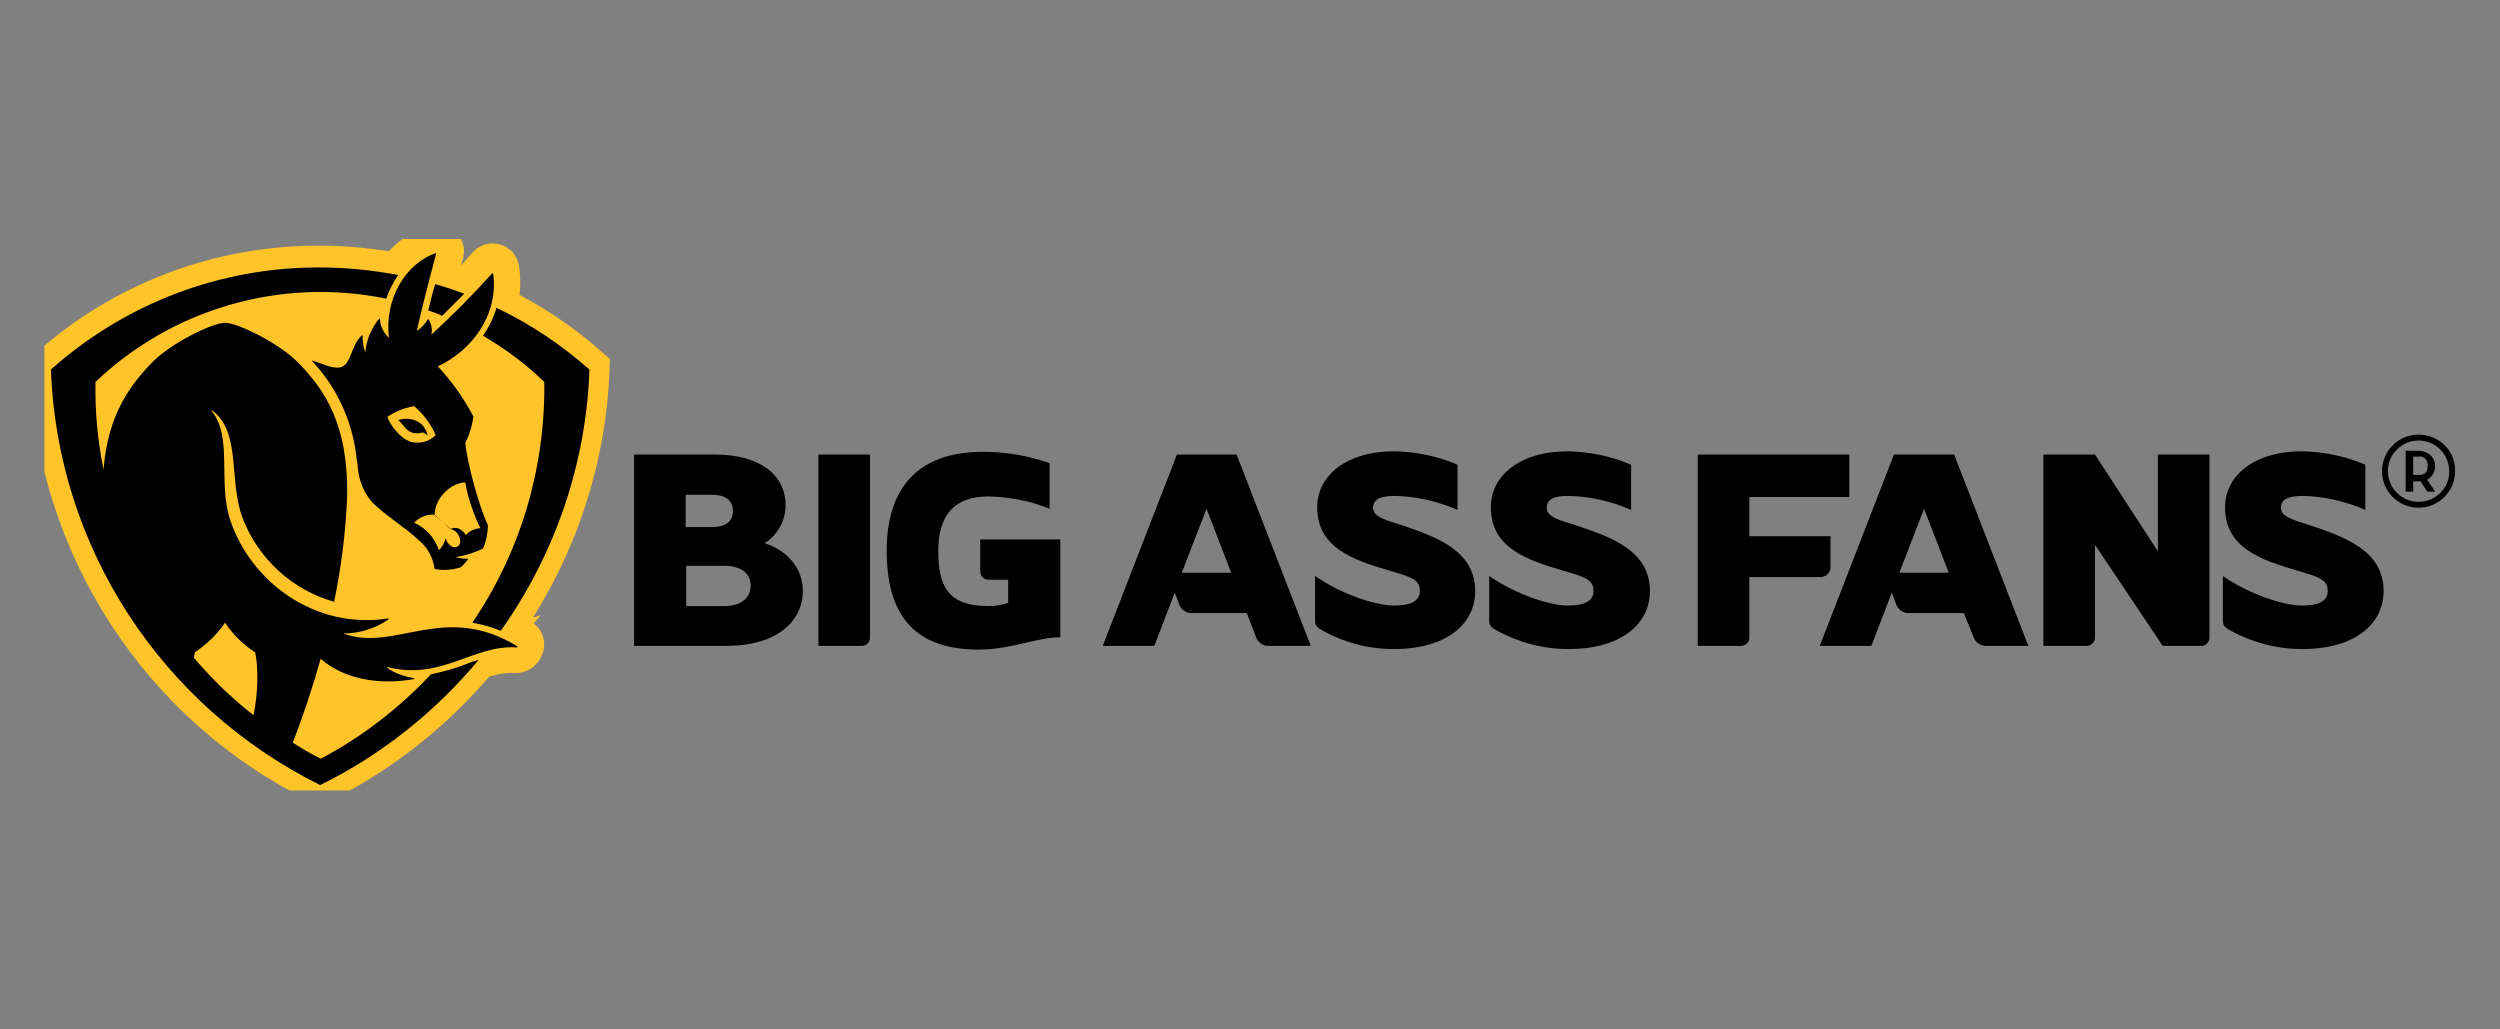
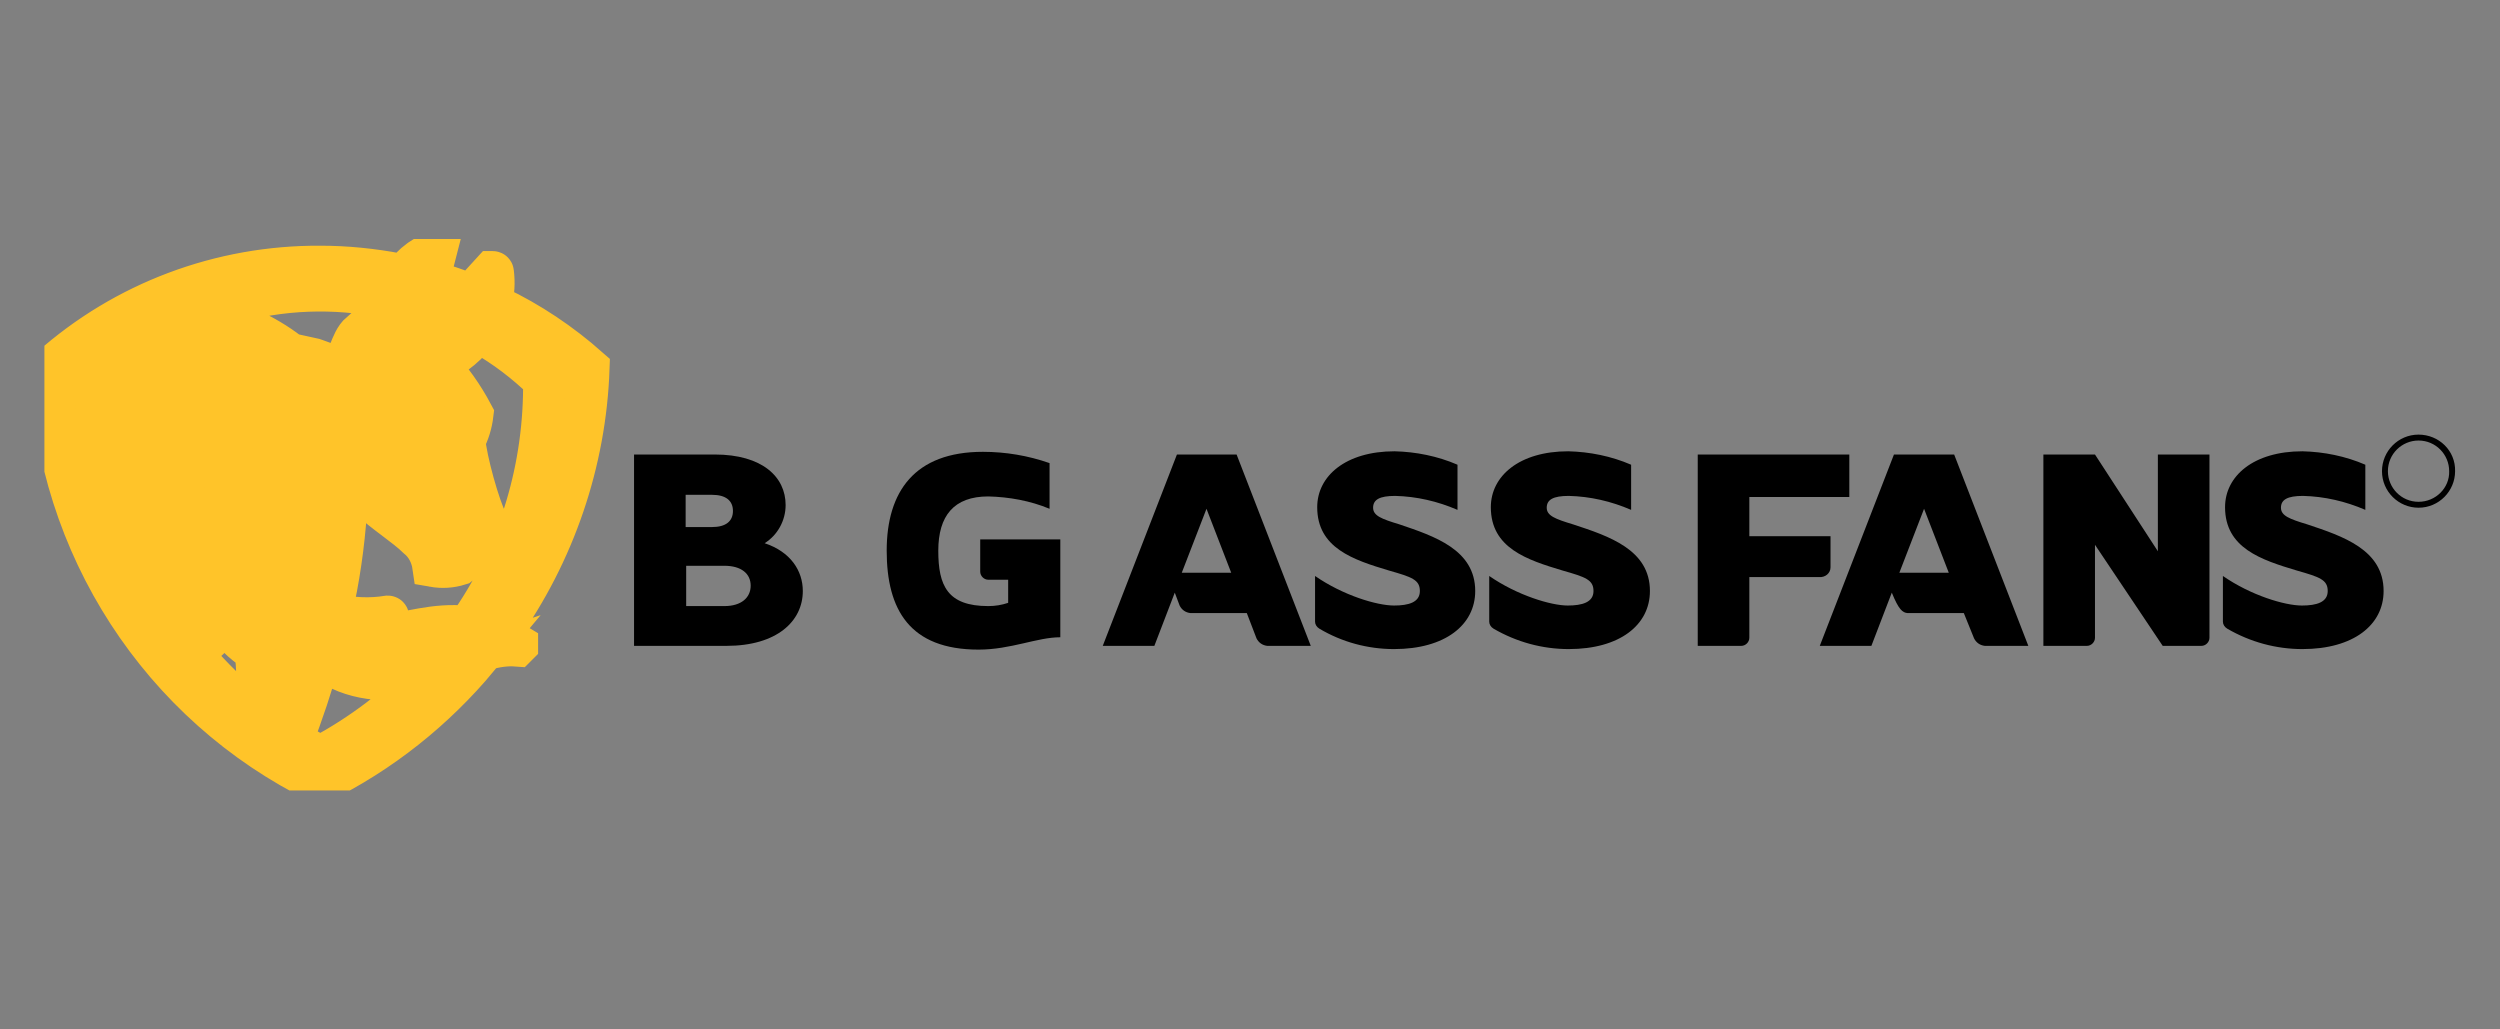
<svg xmlns="http://www.w3.org/2000/svg" width="136" height="56" viewBox="0 0 136 56" fill="none">
  <rect x="0" y="0" width="136" height="56" fill="#808080" stroke="none" />
  <g clip-path="url(#clip0_11218_176)">
-     <path d="M28.323 34.784C27.621 34.345 26.832 34.023 26.013 33.848C28.615 29.959 29.96 25.368 29.902 20.69V20.573L29.814 20.485C28.791 19.491 27.65 18.643 26.422 17.942C27.036 16.977 27.299 15.807 27.124 14.667C27.124 14.52 27.007 14.403 26.89 14.374C26.773 14.345 26.627 14.374 26.539 14.491C26.101 15.018 25.106 16.041 24.259 16.86C23.966 16.743 23.644 16.626 23.352 16.509C23.586 15.515 23.908 14.316 24.112 13.731C24.142 13.585 24.054 13.38 23.878 13.322C23.82 13.292 23.732 13.292 23.674 13.322C22.475 13.731 21.51 14.696 21.101 15.924C19.902 15.661 18.644 15.544 17.416 15.544C12.796 15.544 8.352 17.328 5.019 20.515L4.931 20.602V20.719C4.785 29.404 9.58 37.415 17.27 41.421L17.387 41.48L17.504 41.421C19.902 40.164 22.066 38.497 23.878 36.509C24.375 36.392 24.872 36.216 25.37 36.041C26.276 35.719 27.124 35.427 28.06 35.485H28.089C28.235 35.485 28.381 35.368 28.44 35.222C28.527 35.047 28.469 34.871 28.323 34.784Z" fill="white" stroke="#FFC429" stroke-width="2.25" />
    <path d="M26.247 18.175C26.569 17.708 26.832 17.181 26.978 16.655C28.82 17.532 30.516 18.672 32.036 20.017C31.861 25.134 30.165 30.076 27.212 34.228C26.715 34.023 26.189 33.877 25.662 33.789C28.294 29.93 29.639 25.368 29.58 20.69C28.586 19.725 27.475 18.877 26.247 18.175ZM23.294 16.801C23.557 16.889 23.791 16.977 24.054 17.093C24.434 16.743 24.843 16.304 25.253 15.895C24.727 15.69 24.2 15.515 23.674 15.368C23.528 15.866 23.382 16.363 23.294 16.801ZM21.656 22.795C21.978 23 22.124 23.702 23.001 23.468C23.089 23.526 23.177 23.585 23.265 23.643C23.089 22.766 22.27 22.561 21.656 22.795ZM23.732 13.672C23.762 13.702 23.762 13.702 23.732 13.672C23.469 14.696 22.855 17.035 22.68 17.912C22.914 17.766 23.118 17.532 23.265 17.298C23.265 17.298 23.265 17.298 23.294 17.298C23.294 17.298 23.294 17.298 23.323 17.298C23.469 17.532 23.498 17.825 23.469 18.117C24.639 17.064 25.721 15.953 26.773 14.784H26.803C26.803 14.784 26.832 14.784 26.832 14.813C27.124 17.093 25.633 18.965 23.791 19.813C24.551 20.631 25.194 21.538 25.721 22.532C25.662 23.029 25.516 23.526 25.282 23.965C25.37 25.047 26.072 27.561 26.51 28.409C26.51 28.848 26.422 29.287 26.247 29.696C25.779 29.93 25.253 30.105 24.756 30.193C24.96 30.251 25.194 30.281 25.399 30.281C25.282 30.456 25.136 30.602 24.99 30.719C24.522 30.866 24.054 30.895 23.557 30.807C23.469 30.193 23.177 29.637 22.709 29.257C22.095 28.643 20.808 27.825 20.165 27.181C19.697 26.655 19.434 25.982 19.376 25.281C19.376 25.134 19.346 24.988 19.317 24.842C19.113 22.825 18.265 20.953 16.861 19.462C17.27 19.55 17.943 19.93 18.411 19.842C19.025 19.725 18.996 18.614 19.61 18.088H19.639V18.117C19.61 18.439 19.668 18.76 19.785 19.053C19.843 18.38 20.107 17.737 20.545 17.21H20.575V17.24C20.604 17.62 20.808 18 21.101 18.234C20.896 16.216 22.037 14.228 23.732 13.672ZM23.586 27.942C23.177 27.912 22.767 28.088 22.504 28.38C23.148 28.672 23.616 29.199 23.849 29.871C24.025 29.696 24.142 29.491 24.2 29.257C24.2 29.257 24.2 29.257 24.23 29.257C24.259 29.316 24.259 29.345 24.288 29.374C24.434 29.637 24.697 29.754 24.873 29.637C25.048 29.52 25.048 29.257 24.902 28.994C24.814 28.848 24.668 28.731 24.493 28.702C24.493 28.702 24.493 28.702 24.493 28.672C24.697 28.555 24.931 28.585 25.107 28.731C25.194 28.789 25.282 28.877 25.341 28.994C25.545 28.76 25.808 28.614 26.13 28.614C25.721 27.825 25.458 26.977 25.282 26.099C24.522 26.158 23.616 27.006 23.586 27.942ZM21.072 22.62C21.218 23.058 21.803 23.848 22.417 23.994C22.884 24.082 23.352 23.936 23.703 23.614C23.44 23 23.031 22.474 22.534 22.035C22.007 22.093 21.51 22.298 21.072 22.62ZM28.148 35.076V35.105L28.118 35.135C25.75 34.959 24.025 36.947 21.013 36.158C21.422 36.538 22.183 36.713 22.504 36.772C22.534 36.772 22.534 36.772 22.534 36.801C22.534 36.83 22.534 36.83 22.504 36.83C20.692 37.181 18.732 36.889 17.417 35.719C16.978 37.269 16.481 38.789 15.896 40.281C16.393 40.573 16.89 40.865 17.417 41.158C19.668 39.959 21.715 38.409 23.44 36.567C24.113 36.421 24.785 36.246 25.399 35.982L26.013 35.778C23.645 38.614 20.721 40.953 17.387 42.591C8.732 38.351 3.118 29.667 2.738 20.017C6.773 16.421 12.007 14.462 17.417 14.491C18.849 14.491 20.253 14.637 21.656 14.901C21.393 15.31 21.159 15.748 21.013 16.187C15.311 15.018 9.405 16.684 5.194 20.719C5.165 22.298 5.311 23.906 5.633 25.456C5.867 22.503 7.037 20.895 8.323 19.579C9.317 18.585 11.54 17.474 12.241 17.474C12.943 17.474 15.165 18.585 16.159 19.579C17.68 21.099 19.025 23.058 18.879 27.093C18.791 28.965 18.557 30.807 18.177 32.649C15.896 32.006 14.083 30.31 13.206 28.117C12.417 26.041 13.148 23.439 11.54 22.21H11.51V22.24C12.68 23.643 11.832 26.129 12.534 28.205C13.674 31.567 17.183 34.14 21.101 33.526C21.101 33.526 21.13 33.526 21.13 33.556V33.585C20.399 34.082 19.551 34.345 18.674 34.345C21.452 35.456 24.171 32.62 28.148 35.076ZM13.762 38.819C14.025 37.561 14.025 36.158 13.849 35.398C13.206 34.988 12.651 34.433 12.212 33.789C11.773 34.433 11.218 34.959 10.604 35.398C10.575 35.485 10.575 35.573 10.545 35.69C11.51 36.83 12.592 37.883 13.762 38.819Z" fill="#FFC429" />
    <path d="M23.732 13.672C23.762 13.702 23.762 13.702 23.732 13.672ZM23.732 13.672C23.469 14.696 22.855 17.035 22.68 17.912C22.914 17.766 23.118 17.532 23.265 17.298C23.265 17.298 23.265 17.298 23.294 17.298C23.294 17.298 23.294 17.298 23.323 17.298C23.469 17.532 23.498 17.825 23.469 18.117C24.639 17.064 25.721 15.953 26.773 14.784H26.803C26.803 14.784 26.832 14.784 26.832 14.813C27.124 17.093 25.633 18.965 23.791 19.813C24.551 20.631 25.194 21.538 25.721 22.532C25.662 23.029 25.516 23.526 25.282 23.965C25.37 25.047 26.072 27.561 26.51 28.409C26.51 28.848 26.422 29.287 26.247 29.696C25.779 29.93 25.253 30.105 24.756 30.193C24.96 30.251 25.194 30.281 25.399 30.281C25.282 30.456 25.136 30.602 24.99 30.719C24.522 30.866 24.054 30.895 23.557 30.807C23.469 30.193 23.177 29.637 22.709 29.257C22.095 28.643 20.808 27.825 20.165 27.181C19.697 26.655 19.434 25.982 19.376 25.281C19.376 25.134 19.346 24.988 19.317 24.842C19.113 22.825 18.265 20.953 16.861 19.462C17.27 19.55 17.943 19.93 18.411 19.842C19.025 19.725 18.996 18.614 19.61 18.088H19.639V18.117C19.61 18.439 19.668 18.76 19.785 19.053C19.843 18.38 20.107 17.737 20.545 17.21H20.575V17.24C20.604 17.62 20.808 18 21.101 18.234C20.896 16.216 22.037 14.228 23.732 13.672ZM26.247 18.175C26.569 17.708 26.832 17.181 26.978 16.655C28.82 17.532 30.516 18.672 32.036 20.017C31.861 25.134 30.165 30.076 27.212 34.228C26.715 34.023 26.189 33.877 25.662 33.789C28.294 29.93 29.639 25.368 29.58 20.69C28.586 19.725 27.475 18.877 26.247 18.175ZM23.294 16.801C23.557 16.889 23.791 16.977 24.054 17.093C24.434 16.743 24.843 16.304 25.253 15.895C24.727 15.69 24.2 15.515 23.674 15.368C23.528 15.866 23.382 16.363 23.294 16.801ZM21.656 22.795C21.978 23 22.124 23.702 23.001 23.468C23.089 23.526 23.177 23.585 23.265 23.643C23.089 22.766 22.27 22.561 21.656 22.795ZM23.586 27.942C23.177 27.912 22.767 28.088 22.504 28.38C23.148 28.672 23.616 29.199 23.849 29.871C24.025 29.696 24.142 29.491 24.2 29.257C24.2 29.257 24.2 29.257 24.23 29.257C24.259 29.316 24.259 29.345 24.288 29.374C24.434 29.637 24.697 29.754 24.873 29.637C25.048 29.52 25.048 29.257 24.902 28.994C24.814 28.848 24.668 28.731 24.493 28.702C24.493 28.702 24.493 28.702 24.493 28.672C24.697 28.555 24.931 28.585 25.107 28.731C25.194 28.789 25.282 28.877 25.341 28.994C25.545 28.76 25.808 28.614 26.13 28.614C25.721 27.825 25.458 26.977 25.282 26.099C24.522 26.158 23.616 27.006 23.586 27.942ZM21.072 22.62C21.218 23.058 21.803 23.848 22.417 23.994C22.884 24.082 23.352 23.936 23.703 23.614C23.44 23 23.031 22.474 22.534 22.035C22.007 22.093 21.51 22.298 21.072 22.62ZM28.148 35.076V35.105L28.118 35.135C25.75 34.959 24.025 36.947 21.013 36.158C21.422 36.538 22.183 36.713 22.504 36.772C22.534 36.772 22.534 36.772 22.534 36.801C22.534 36.83 22.534 36.83 22.504 36.83C20.692 37.181 18.732 36.889 17.417 35.719C16.978 37.269 16.481 38.789 15.896 40.281C16.393 40.573 16.89 40.865 17.417 41.158C19.668 39.959 21.715 38.409 23.44 36.567C24.113 36.421 24.785 36.246 25.399 35.982L26.013 35.778C23.645 38.614 20.721 40.953 17.387 42.591C8.732 38.351 3.118 29.667 2.738 20.017C6.773 16.421 12.007 14.462 17.417 14.491C18.849 14.491 20.253 14.637 21.656 14.901C21.393 15.31 21.159 15.748 21.013 16.187C15.311 15.018 9.405 16.684 5.194 20.719C5.165 22.298 5.311 23.906 5.633 25.456C5.867 22.503 7.037 20.895 8.323 19.579C9.317 18.585 11.54 17.474 12.241 17.474C12.943 17.474 15.165 18.585 16.159 19.579C17.68 21.099 19.025 23.058 18.879 27.093C18.791 28.965 18.557 30.807 18.177 32.649C15.896 32.006 14.083 30.31 13.206 28.117C12.417 26.041 13.148 23.439 11.54 22.21H11.51V22.24C12.68 23.643 11.832 26.129 12.534 28.205C13.674 31.567 17.183 34.14 21.101 33.526C21.101 33.526 21.13 33.526 21.13 33.556V33.585C20.399 34.082 19.551 34.345 18.674 34.345C21.452 35.456 24.171 32.62 28.148 35.076ZM13.762 38.819C14.025 37.561 14.025 36.158 13.849 35.398C13.206 34.988 12.651 34.433 12.212 33.789C11.773 34.433 11.218 34.959 10.604 35.398C10.575 35.485 10.575 35.573 10.545 35.69C11.51 36.83 12.592 37.883 13.762 38.819Z" stroke="#FFC429" stroke-width="2.25" />
-     <path d="M28.324 34.871C27.622 34.433 26.832 34.111 26.014 33.936C28.616 30.047 29.961 25.456 29.903 20.807V20.69L29.815 20.602C28.791 19.608 27.651 18.76 26.423 18.058C27.066 17.093 27.3 15.924 27.125 14.784C27.096 14.608 26.92 14.462 26.745 14.491C26.657 14.491 26.599 14.55 26.54 14.608C26.101 15.134 25.107 16.158 24.259 16.977C23.967 16.86 23.645 16.743 23.353 16.626C23.587 15.632 23.908 14.433 24.113 13.848C24.142 13.731 24.113 13.585 24.025 13.497C23.938 13.409 23.791 13.38 23.674 13.409C22.476 13.819 21.511 14.784 21.101 15.982C15.312 14.784 9.289 16.48 5.02 20.573L4.932 20.661V20.778C4.815 29.462 9.581 37.474 17.3 41.509L17.417 41.567L17.534 41.509C19.932 40.251 22.096 38.585 23.908 36.596C24.405 36.45 24.903 36.304 25.4 36.129C26.306 35.807 27.125 35.514 28.09 35.573H28.119C28.265 35.573 28.411 35.456 28.47 35.31C28.528 35.134 28.47 34.959 28.324 34.871Z" fill="#FFC429" />
-     <path d="M26.276 18.263C26.598 17.795 26.861 17.269 27.007 16.743C28.849 17.62 30.545 18.76 32.066 20.105C31.89 25.222 30.195 30.164 27.241 34.316C26.744 34.111 26.218 33.965 25.692 33.877C28.323 30.018 29.668 25.456 29.61 20.778C28.616 19.813 27.475 18.965 26.276 18.263ZM23.294 16.889C23.557 16.977 23.82 17.064 24.054 17.181C24.434 16.801 24.844 16.392 25.253 15.982C24.727 15.778 24.2 15.602 23.674 15.456C23.528 15.924 23.411 16.421 23.294 16.889ZM21.657 22.854C21.978 23.058 22.124 23.76 23.002 23.526C23.089 23.556 23.177 23.614 23.265 23.702C23.089 22.854 22.27 22.649 21.657 22.854ZM23.733 13.76C23.762 13.76 23.762 13.76 23.733 13.76C23.469 14.754 22.855 17.123 22.68 18C22.914 17.854 23.119 17.62 23.265 17.386C23.265 17.386 23.265 17.386 23.294 17.357C23.294 17.357 23.323 17.357 23.323 17.386C23.469 17.62 23.528 17.912 23.469 18.205C24.61 17.152 25.721 16.041 26.773 14.871H26.803C26.803 14.871 26.832 14.871 26.832 14.901C27.124 17.181 25.633 19.082 23.82 19.93C24.58 20.749 25.224 21.655 25.75 22.649C25.692 23.146 25.545 23.643 25.311 24.082C25.399 25.164 26.101 27.678 26.54 28.556C26.54 28.994 26.452 29.433 26.276 29.842C25.808 30.076 25.282 30.222 24.785 30.31C24.99 30.368 25.224 30.398 25.428 30.398C25.428 30.398 25.428 30.398 25.458 30.398C25.458 30.398 25.458 30.398 25.458 30.427C25.341 30.602 25.195 30.749 25.048 30.866C24.58 31.012 24.113 31.041 23.645 30.953C23.557 30.339 23.265 29.784 22.797 29.404C22.183 28.79 20.867 27.971 20.253 27.328C19.785 26.801 19.522 26.129 19.463 25.427C19.463 25.281 19.434 25.134 19.405 24.988C19.2 22.971 18.352 21.099 16.949 19.608C17.358 19.696 18.031 20.076 18.499 19.988C19.113 19.871 19.083 18.76 19.697 18.234H19.727V18.263C19.727 18.585 19.756 18.877 19.873 19.17C19.931 18.497 20.195 17.854 20.633 17.328H20.662C20.662 17.328 20.662 17.328 20.662 17.357C20.692 17.737 20.867 18.117 21.159 18.38C20.896 16.275 22.066 14.316 23.733 13.76ZM23.616 28C23.206 27.971 22.797 28.146 22.534 28.439C23.177 28.731 23.645 29.257 23.879 29.93C24.054 29.754 24.171 29.55 24.23 29.316C24.23 29.316 24.23 29.316 24.259 29.316C24.288 29.374 24.288 29.404 24.317 29.462C24.463 29.725 24.727 29.842 24.902 29.725C25.078 29.608 25.078 29.345 24.931 29.082C24.844 28.936 24.697 28.819 24.522 28.79M24.493 28.79C24.697 28.672 24.931 28.702 25.107 28.848C25.195 28.907 25.282 28.994 25.341 29.111C25.545 28.877 25.808 28.76 26.13 28.731C25.75 27.942 25.458 27.094 25.311 26.246C24.551 26.246 23.645 27.094 23.645 28L24.493 28.79ZM21.072 22.678C21.218 23.117 21.803 23.907 22.417 24.053C22.884 24.14 23.352 24.023 23.703 23.672C23.44 23.058 23.031 22.532 22.534 22.094C22.007 22.181 21.51 22.386 21.072 22.678ZM28.148 35.164V35.193L28.119 35.222C25.75 35.047 24.025 37.064 21.013 36.275C21.422 36.655 22.183 36.83 22.504 36.889L22.534 36.918C22.534 36.918 22.534 36.947 22.504 36.947C20.692 37.269 18.733 36.977 17.446 35.836C17.007 37.386 16.51 38.907 15.925 40.398C16.422 40.719 16.92 41.012 17.446 41.275C19.668 40.105 21.715 38.526 23.44 36.684C24.113 36.538 24.785 36.363 25.428 36.099C25.633 36.012 25.838 35.953 26.042 35.895C23.674 38.731 20.75 41.07 17.417 42.708C8.762 38.409 3.118 29.754 2.768 20.105C6.803 16.509 12.007 14.521 17.417 14.55C18.849 14.55 20.253 14.696 21.657 14.959C21.393 15.368 21.159 15.807 21.013 16.246C15.311 15.076 9.405 16.772 5.194 20.778C5.165 22.386 5.311 23.965 5.633 25.544C5.867 22.591 7.037 20.983 8.323 19.667C9.317 18.672 11.54 17.561 12.241 17.561C12.943 17.561 15.165 18.672 16.159 19.667C17.68 21.187 18.996 23.146 18.879 27.181C18.791 29.053 18.557 30.895 18.177 32.737C15.896 32.094 14.054 30.398 13.206 28.205C12.417 26.129 13.148 23.526 11.54 22.328H11.51V22.357C12.68 23.76 11.832 26.246 12.534 28.322C13.674 31.684 17.154 34.257 21.101 33.643C21.13 33.643 21.13 33.643 21.13 33.672V33.702C20.399 34.199 19.551 34.462 18.674 34.462C21.452 35.515 24.171 32.708 28.148 35.164ZM13.791 38.907C14.054 37.649 14.054 36.246 13.879 35.485C13.235 35.076 12.68 34.52 12.241 33.877C11.803 34.52 11.247 35.047 10.604 35.485C10.575 35.573 10.575 35.661 10.545 35.778C11.51 36.918 12.592 37.971 13.791 38.907Z" fill="black" />
    <path d="M41.597 29.55C42.299 29.111 42.738 28.322 42.738 27.474C42.738 25.953 41.48 24.725 38.878 24.725H34.492V35.135H39.521C42.27 35.135 43.673 33.789 43.673 32.152C43.673 31.041 43.001 30.017 41.597 29.55ZM37.299 26.918H38.732C39.492 26.918 39.872 27.24 39.872 27.795C39.872 28.351 39.492 28.672 38.732 28.672H37.299V26.918ZM39.404 32.971H37.328V30.778H39.404C40.34 30.778 40.837 31.216 40.837 31.86C40.837 32.503 40.34 32.971 39.404 32.971Z" fill="black" />
    <path d="M80.252 32.152C80.252 33.994 78.615 35.31 75.837 35.31C74.405 35.31 73.001 34.93 71.773 34.199C71.627 34.111 71.539 33.965 71.539 33.819V31.333C73.059 32.386 74.902 32.941 75.837 32.941C76.627 32.941 77.241 32.766 77.241 32.152C77.241 31.538 76.802 31.392 75.574 31.041C73.615 30.456 71.656 29.813 71.656 27.591C71.656 25.895 73.206 24.55 75.867 24.55C77.036 24.579 78.206 24.813 79.288 25.281V27.737C78.206 27.269 77.065 27.006 75.896 26.977C75.048 26.977 74.697 27.181 74.697 27.62C74.697 28.058 75.165 28.234 76.13 28.526C78.03 29.17 80.252 29.901 80.252 32.152Z" fill="black" />
    <path d="M67.271 24.725H64.025L59.99 35.135H62.797L63.908 32.24L64.171 32.941C64.288 33.175 64.493 33.322 64.756 33.351H67.826L68.353 34.725C68.47 34.959 68.674 35.105 68.938 35.135H71.306L67.271 24.725ZM64.288 31.158L65.633 27.678L66.978 31.158H64.288Z" fill="black" />
    <path d="M89.756 32.152C89.756 33.994 88.119 35.31 85.341 35.31C83.908 35.31 82.505 34.93 81.248 34.199C81.101 34.111 81.014 33.965 81.014 33.819V31.333C82.534 32.386 84.376 32.941 85.283 32.941C86.072 32.941 86.686 32.766 86.686 32.152C86.686 31.538 86.248 31.392 85.019 31.041C83.061 30.456 81.101 29.813 81.101 27.591C81.101 25.895 82.651 24.55 85.312 24.55C86.481 24.579 87.651 24.813 88.733 25.281V27.737C87.651 27.269 86.511 27.006 85.341 26.977C84.493 26.977 84.142 27.181 84.142 27.62C84.142 28.058 84.61 28.234 85.575 28.526C87.534 29.17 89.756 29.901 89.756 32.152Z" fill="black" />
-     <path d="M44.522 24.725H47.328V34.696C47.328 34.93 47.124 35.135 46.89 35.135H44.522V24.725Z" fill="black" />
    <path d="M53.324 29.345H57.681V34.667C56.423 34.667 54.991 35.339 53.236 35.339C49.494 35.339 48.236 33.175 48.236 29.959C48.236 26.743 49.757 24.579 53.47 24.579C54.698 24.579 55.926 24.784 57.096 25.193V27.678C56.043 27.24 54.903 27.035 53.763 27.006C51.891 27.006 51.043 28.058 51.043 29.959C51.043 31.86 51.54 32.971 53.763 32.971C54.143 32.971 54.494 32.912 54.844 32.795V31.538H53.763C53.529 31.538 53.324 31.333 53.324 31.099V29.345Z" fill="black" />
-     <path d="M103.031 24.725L98.996 35.135H101.803L102.914 32.24L103.177 32.941C103.294 33.175 103.499 33.322 103.762 33.351H106.832L107.388 34.725C107.505 34.959 107.71 35.105 107.973 35.135H110.341L106.306 24.725H103.031ZM103.324 31.158L104.669 27.678L106.014 31.158H103.324Z" fill="black" />
+     <path d="M103.031 24.725L98.996 35.135H101.803L102.914 32.24C103.294 33.175 103.499 33.322 103.762 33.351H106.832L107.388 34.725C107.505 34.959 107.71 35.105 107.973 35.135H110.341L106.306 24.725H103.031ZM103.324 31.158L104.669 27.678L106.014 31.158H103.324Z" fill="black" />
    <path d="M117.388 24.725V29.988L113.967 24.725H111.16V35.135H113.529C113.762 35.135 113.967 34.93 113.967 34.696V29.637L117.651 35.135H119.757C119.991 35.135 120.195 34.93 120.195 34.696V24.725H117.388Z" fill="black" />
    <path d="M100.603 27.006V24.725H92.357V35.135H94.726C94.96 35.135 95.164 34.93 95.164 34.696V31.392H98.966C99.287 31.421 99.58 31.187 99.58 30.865C99.58 30.836 99.58 30.807 99.58 30.778V29.169H95.164V27.035H100.603V27.006Z" fill="black" />
    <path d="M129.668 32.152C129.668 33.994 128.031 35.31 125.253 35.31C123.821 35.31 122.417 34.93 121.16 34.199C121.014 34.111 120.926 33.965 120.926 33.819V31.333C122.446 32.386 124.288 32.941 125.224 32.941C126.014 32.941 126.628 32.766 126.628 32.152C126.628 31.538 126.189 31.392 124.961 31.041C123.002 30.456 121.043 29.813 121.043 27.591C121.043 25.895 122.592 24.55 125.253 24.55C126.423 24.579 127.592 24.813 128.674 25.281V27.737C127.592 27.269 126.452 27.006 125.283 26.977C124.435 26.977 124.084 27.181 124.084 27.62C124.084 28.058 124.552 28.234 125.516 28.526C127.446 29.17 129.668 29.901 129.668 32.152Z" fill="black" />
    <path d="M131.568 23.643C130.457 23.643 129.58 24.55 129.58 25.632C129.58 26.743 130.487 27.62 131.568 27.62C132.679 27.62 133.557 26.713 133.557 25.632C133.586 24.52 132.679 23.643 131.568 23.643ZM131.568 27.298C130.633 27.298 129.902 26.538 129.902 25.632C129.902 24.696 130.662 23.965 131.568 23.965C132.504 23.965 133.235 24.725 133.235 25.632C133.264 26.538 132.504 27.298 131.568 27.298Z" fill="black" />
-     <path d="M132.358 25.778C132.417 25.661 132.475 25.515 132.475 25.368C132.475 25.134 132.388 24.93 132.241 24.784C132.037 24.608 131.803 24.52 131.54 24.52H130.867V26.743H131.277V26.187H131.686L132.037 26.743H132.475L132.037 26.099C132.183 26.012 132.3 25.895 132.358 25.778ZM131.949 25.719C131.832 25.807 131.686 25.865 131.54 25.836H131.277V24.842H131.54C131.803 24.784 132.037 24.959 132.066 25.222C132.066 25.251 132.066 25.31 132.066 25.339C132.066 25.485 132.037 25.631 131.949 25.719Z" fill="black" />
  </g>
  <defs>
    <clipPath id="clip0_11218_176">
      <rect width="131.17" height="30" fill="white" transform="translate(2.416 13)" />
    </clipPath>
  </defs>
</svg>